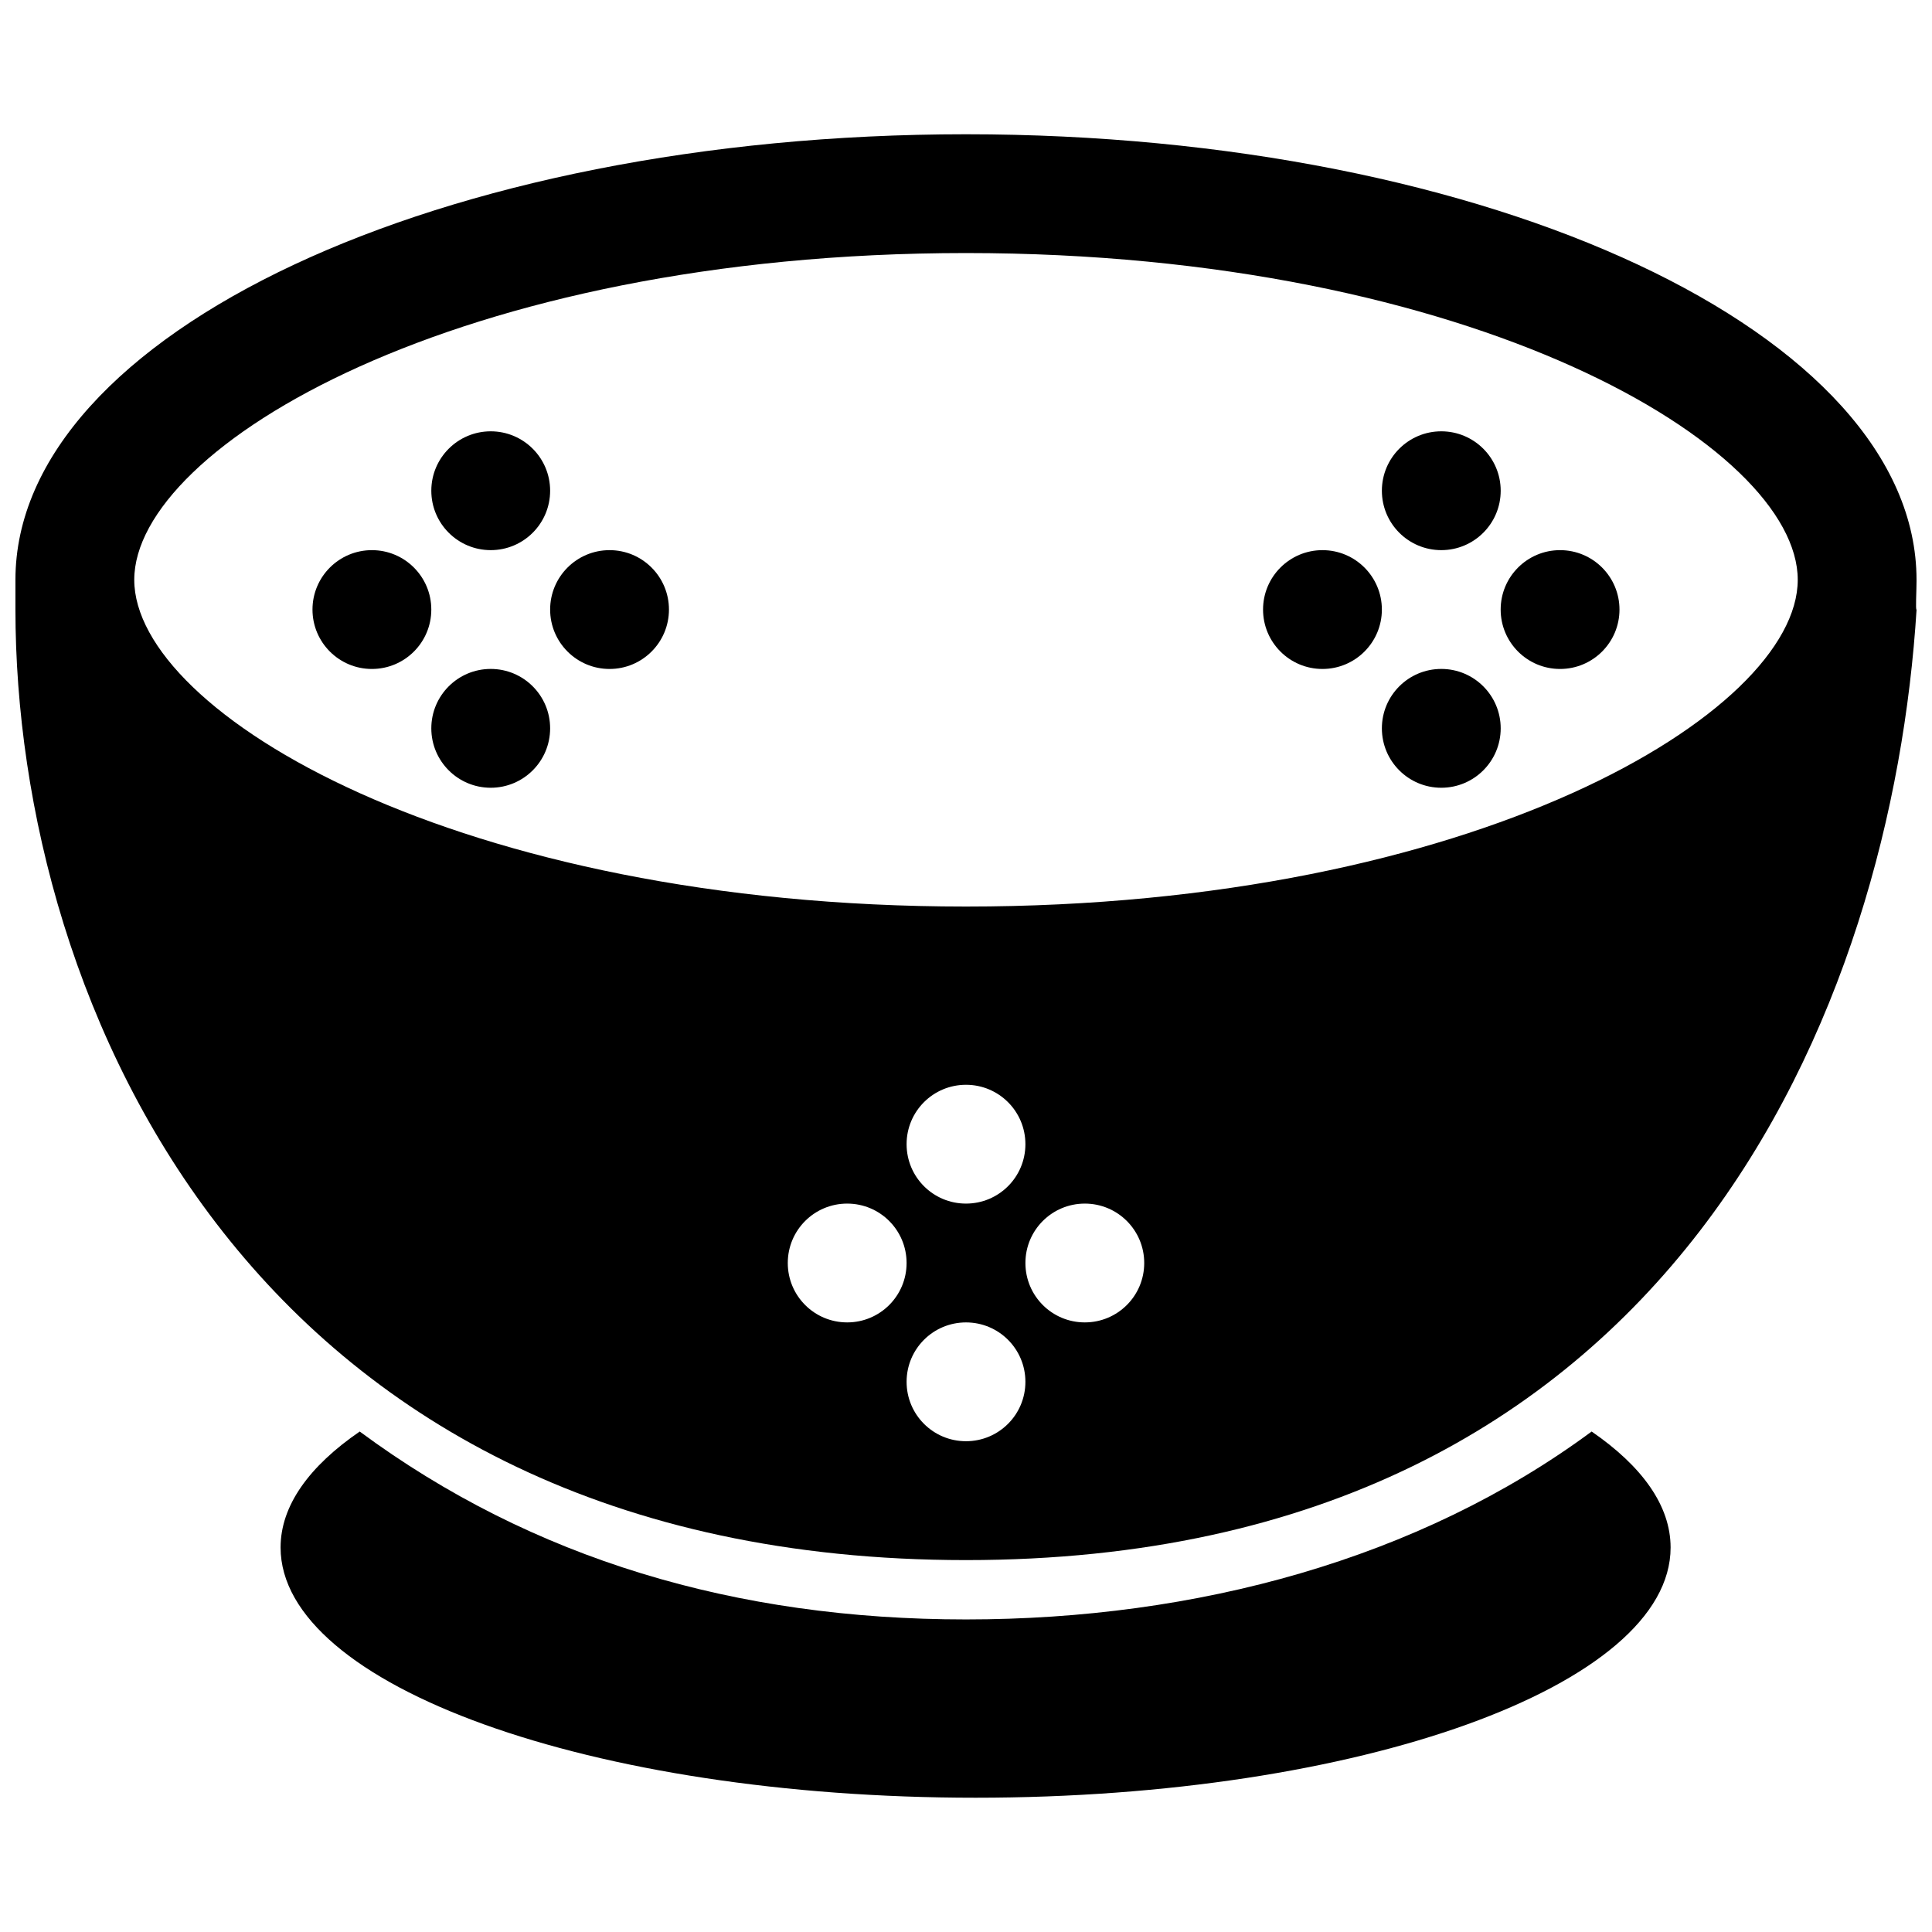
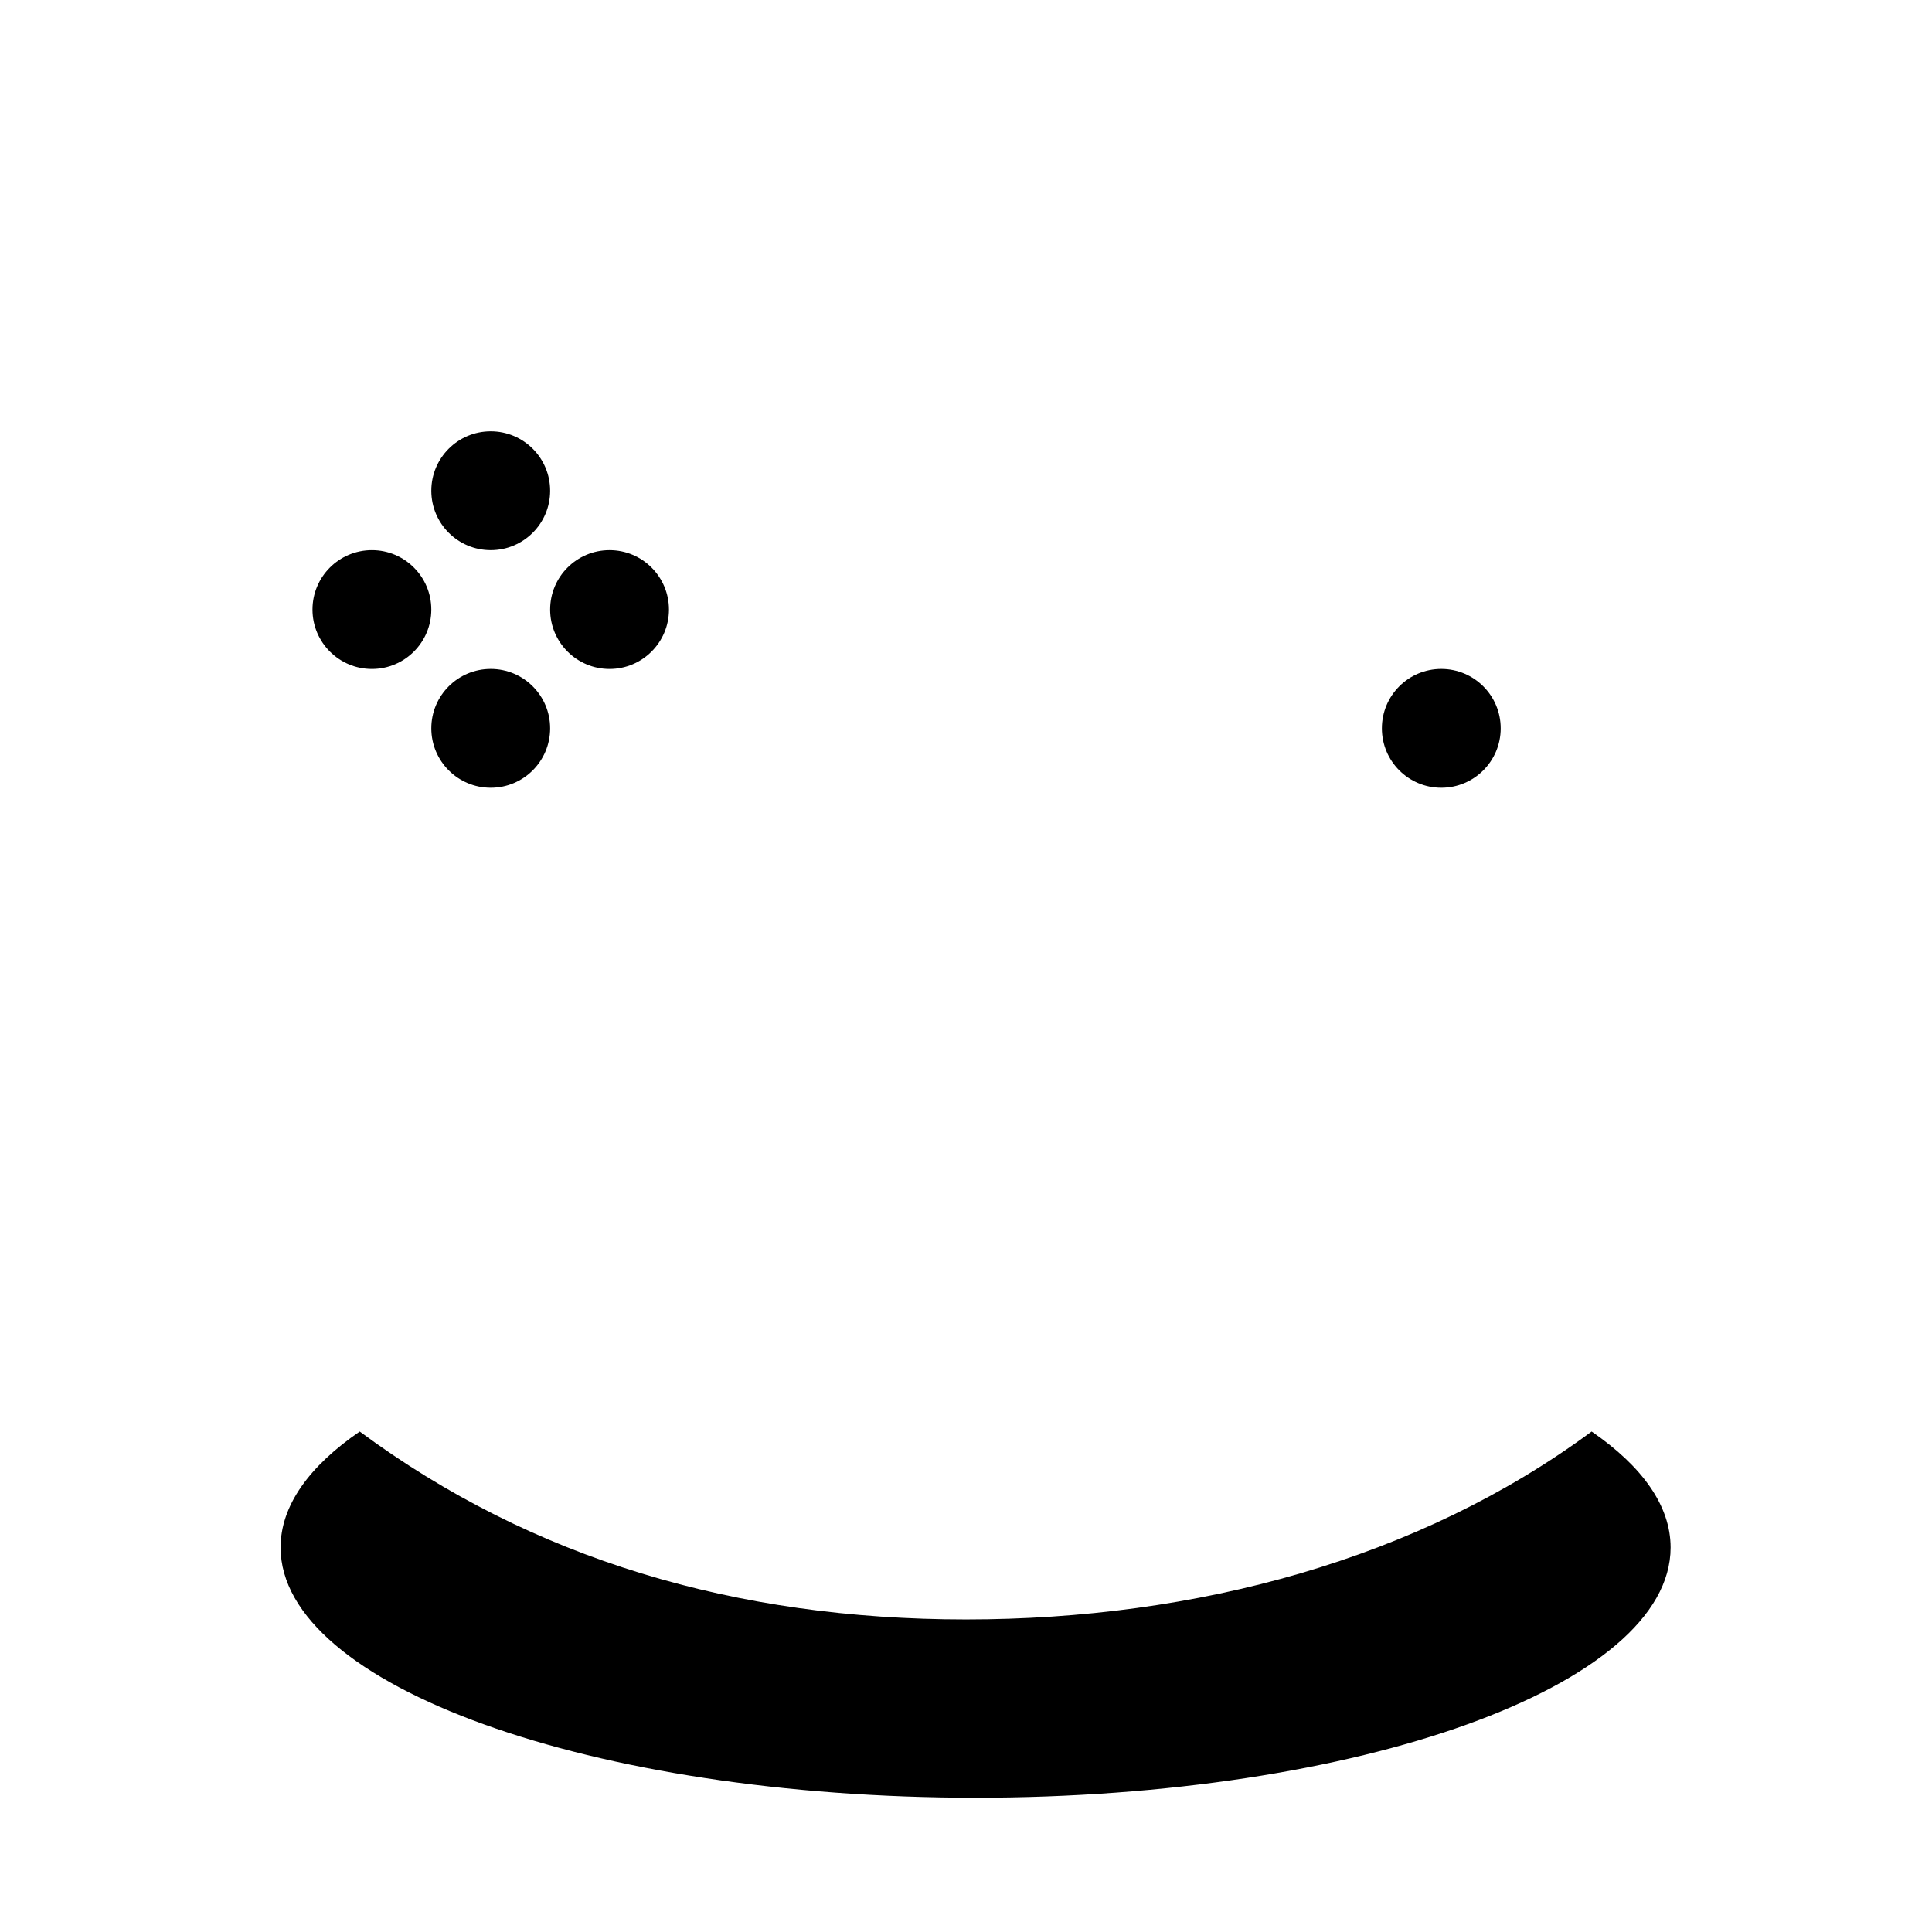
<svg xmlns="http://www.w3.org/2000/svg" width="800px" height="800px" version="1.1" viewBox="144 144 512 512">
  <defs>
    <clipPath id="a">
-       <path d="m148.09 179h503.81v379h-503.81z" />
-     </clipPath>
+       </clipPath>
  </defs>
  <g clip-path="url(#a)">
-     <path d="m651.9 297.66c0-65.23-112.77-118.08-251.9-118.08-139.13 0-251.91 52.852-251.91 118.08v7.871c0 104.35 62.977 251.91 251.91 251.91s245.45-148.32 251.91-251.91c-0.316 0.297-0.004-4.914-0.004-7.871zm-251.9 133.82c8.707 0 15.742 7.039 15.742 15.742 0 8.707-7.039 15.742-15.742 15.742-8.707 0-15.742-7.039-15.742-15.742-0.004-8.707 7.035-15.742 15.742-15.742zm0-220.42c134.55 0 220.42 51.293 220.42 86.594-0.004 35.297-85.871 86.59-220.42 86.59-134.55 0-220.42-51.293-220.42-86.59 0-35.301 85.867-86.594 220.42-86.594zm-31.488 283.39c-8.707 0-15.742-7.039-15.742-15.742 0-8.707 7.039-15.742 15.742-15.742 8.707 0 15.742 7.039 15.742 15.742 0 8.707-7.035 15.742-15.742 15.742zm31.488 31.488c-8.707 0-15.742-7.039-15.742-15.742 0-8.707 7.039-15.742 15.742-15.742 8.707 0 15.742 7.039 15.742 15.742 0 8.707-7.039 15.742-15.742 15.742zm31.488-31.488c-8.707 0-15.742-7.039-15.742-15.742 0-8.707 7.039-15.742 15.742-15.742 8.707 0 15.742 7.039 15.742 15.742 0 8.707-7.039 15.742-15.742 15.742z" />
-   </g>
+     </g>
  <path d="m565.8 523.37c-45.77 33.832-104.84 49.797-165.8 49.797s-114.91-15.965-160.67-49.797c-13.398 9.195-20.973 19.633-20.973 30.73 0 36.625 82.469 66.316 184.19 66.316 101.74 0 184.18-29.691 184.18-66.312-0.004-11.102-7.562-21.539-20.926-30.734z" />
  <path d="m289.79 274.05c0 8.695-7.047 15.742-15.742 15.742s-15.746-7.047-15.746-15.742 7.051-15.746 15.746-15.746 15.742 7.051 15.742 15.746" />
  <path d="m289.79 337.02c0 8.695-7.047 15.742-15.742 15.742s-15.746-7.047-15.746-15.742c0-8.695 7.051-15.746 15.746-15.746s15.742 7.051 15.742 15.746" />
  <path d="m321.28 305.54c0 8.695-7.047 15.742-15.742 15.742-8.695 0-15.746-7.047-15.746-15.742 0-8.695 7.051-15.746 15.746-15.746 8.695 0 15.742 7.051 15.742 15.746" />
  <path d="m258.3 305.54c0 8.695-7.047 15.742-15.742 15.742-8.695 0-15.746-7.047-15.746-15.742 0-8.695 7.051-15.746 15.746-15.746 8.695 0 15.742 7.051 15.742 15.746" />
-   <path d="m541.7 274.05c0 8.695-7.051 15.742-15.746 15.742-8.695 0-15.742-7.047-15.742-15.742s7.047-15.746 15.742-15.746c8.695 0 15.746 7.051 15.746 15.746" />
  <path d="m541.7 337.02c0 8.695-7.051 15.742-15.746 15.742-8.695 0-15.742-7.047-15.742-15.742 0-8.695 7.047-15.746 15.742-15.746 8.695 0 15.746 7.051 15.746 15.746" />
-   <path d="m573.18 305.54c0 8.695-7.051 15.742-15.746 15.742s-15.742-7.047-15.742-15.742c0-8.695 7.047-15.746 15.742-15.746s15.746 7.051 15.746 15.746" />
-   <path d="m510.21 305.54c0 8.695-7.051 15.742-15.746 15.742-8.691 0-15.742-7.047-15.742-15.742 0-8.695 7.051-15.746 15.742-15.746 8.695 0 15.746 7.051 15.746 15.746" />
</svg>